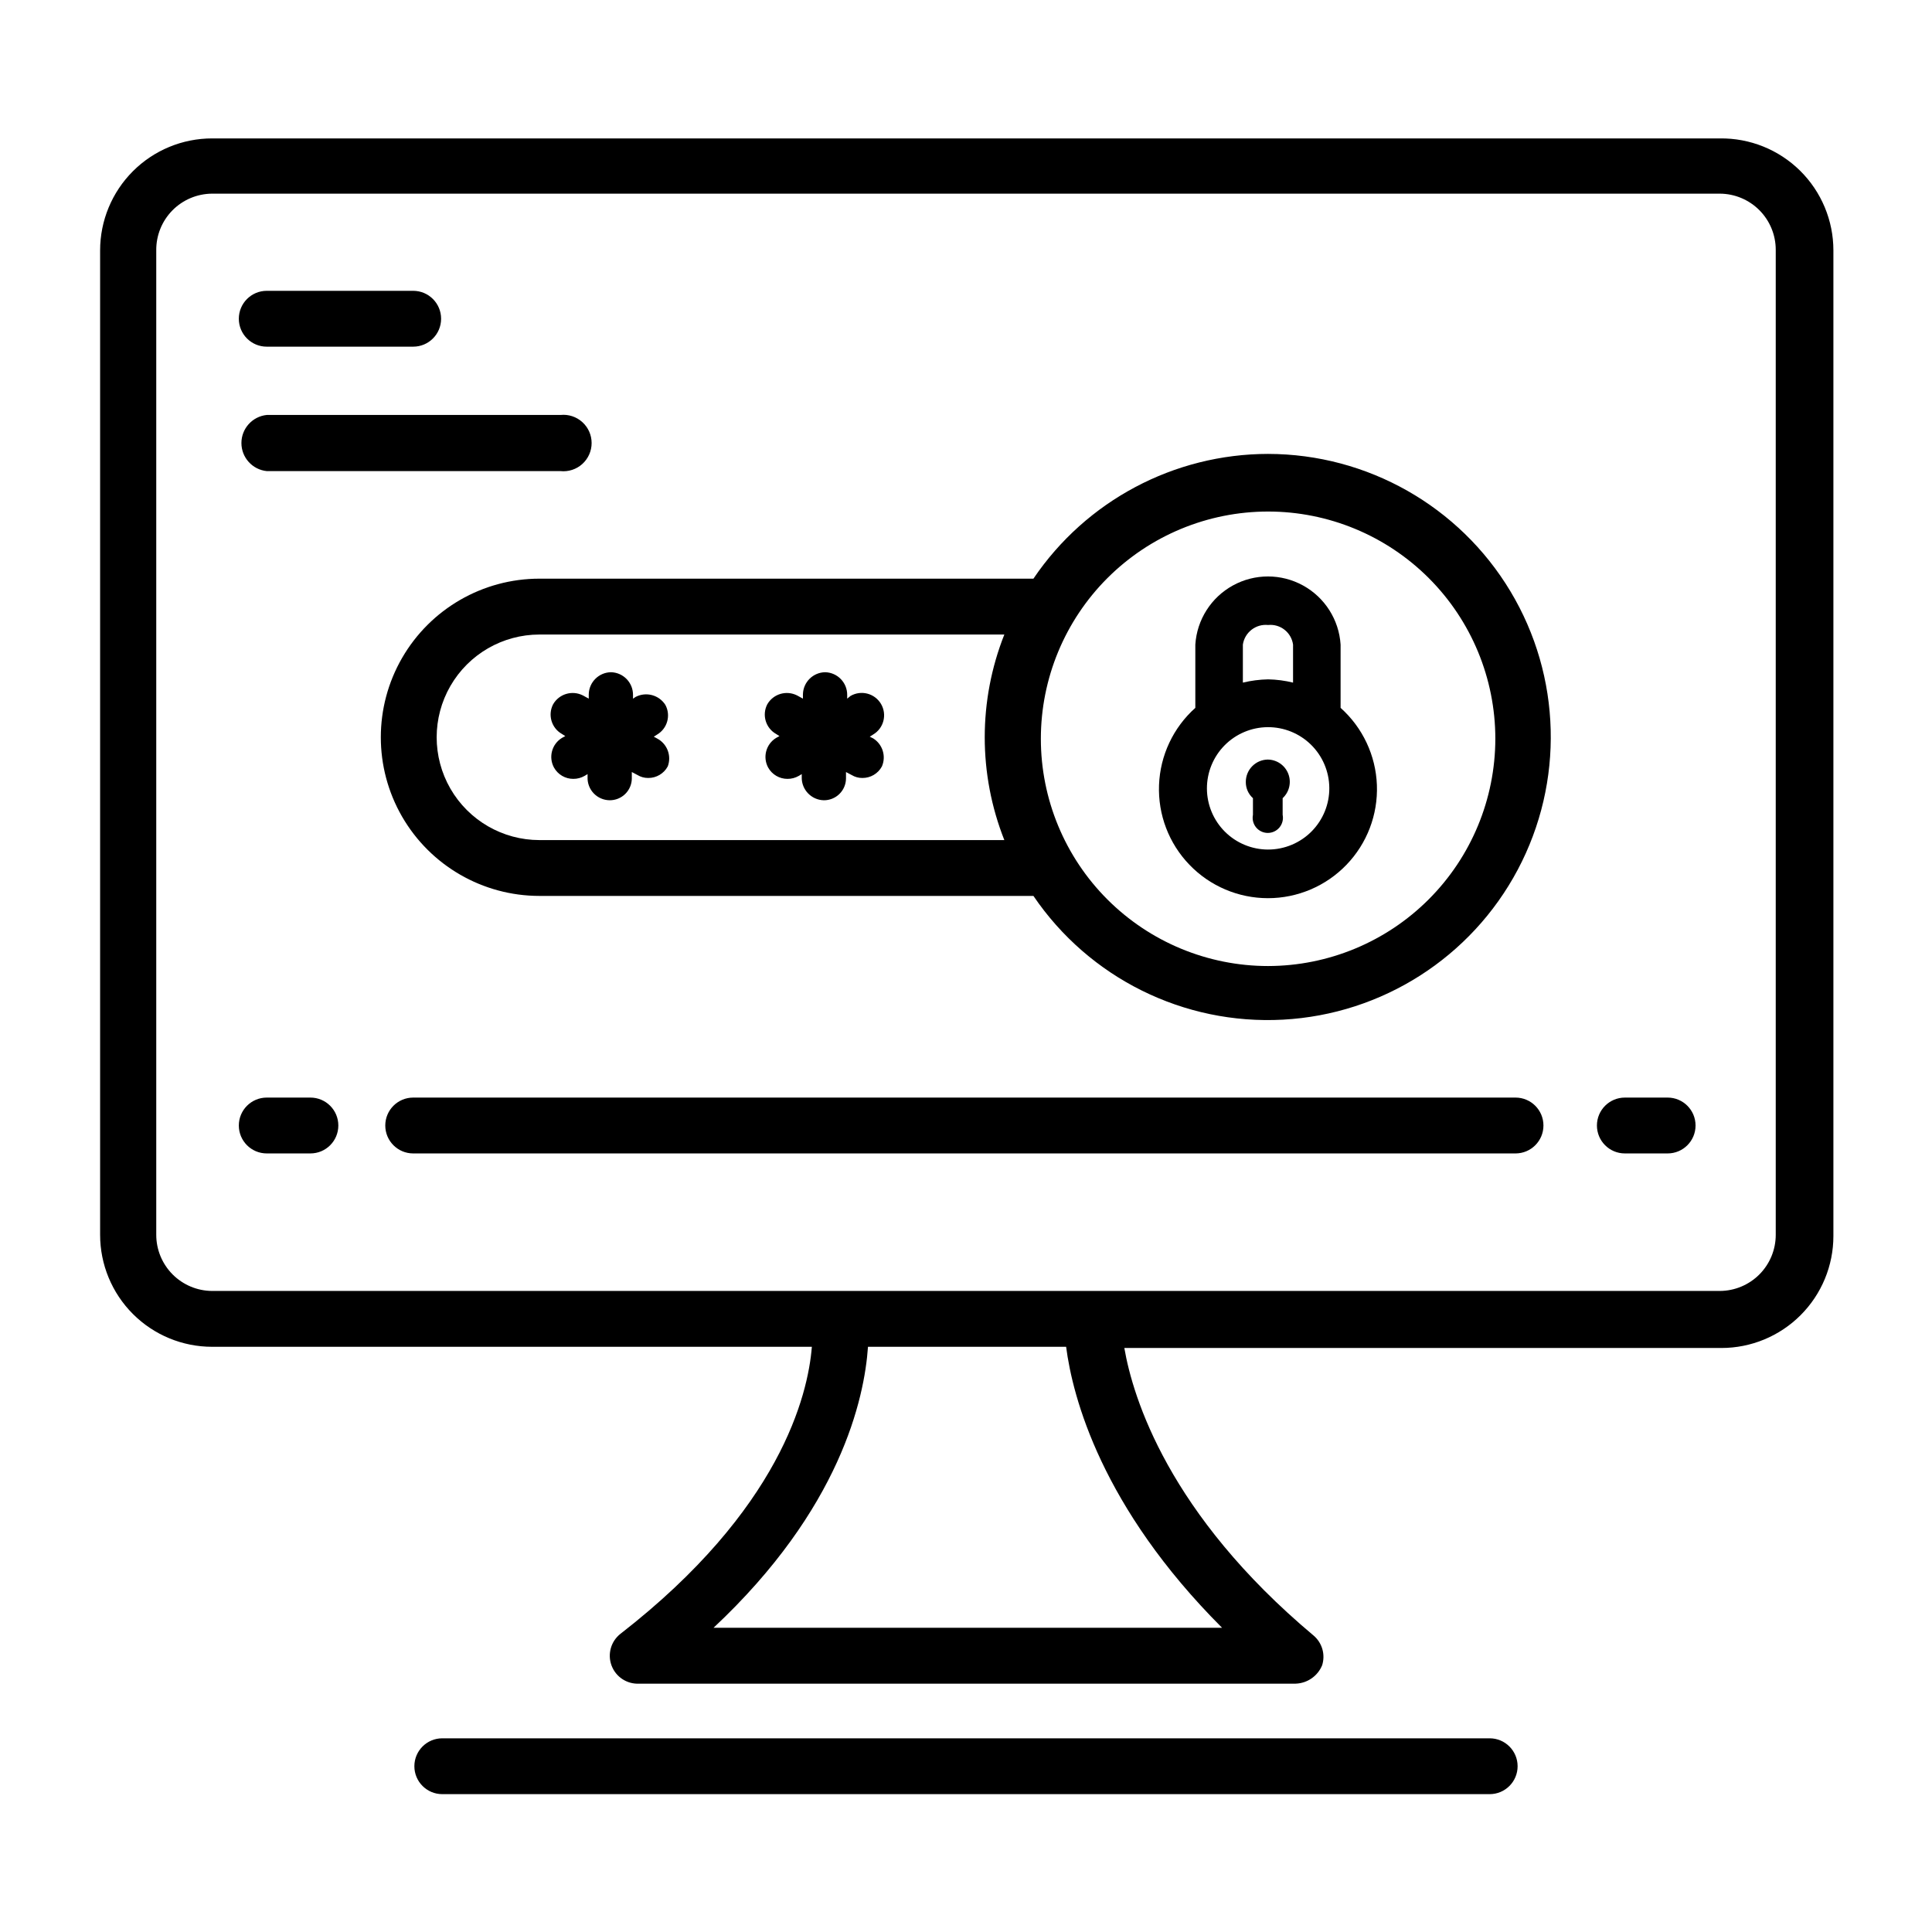
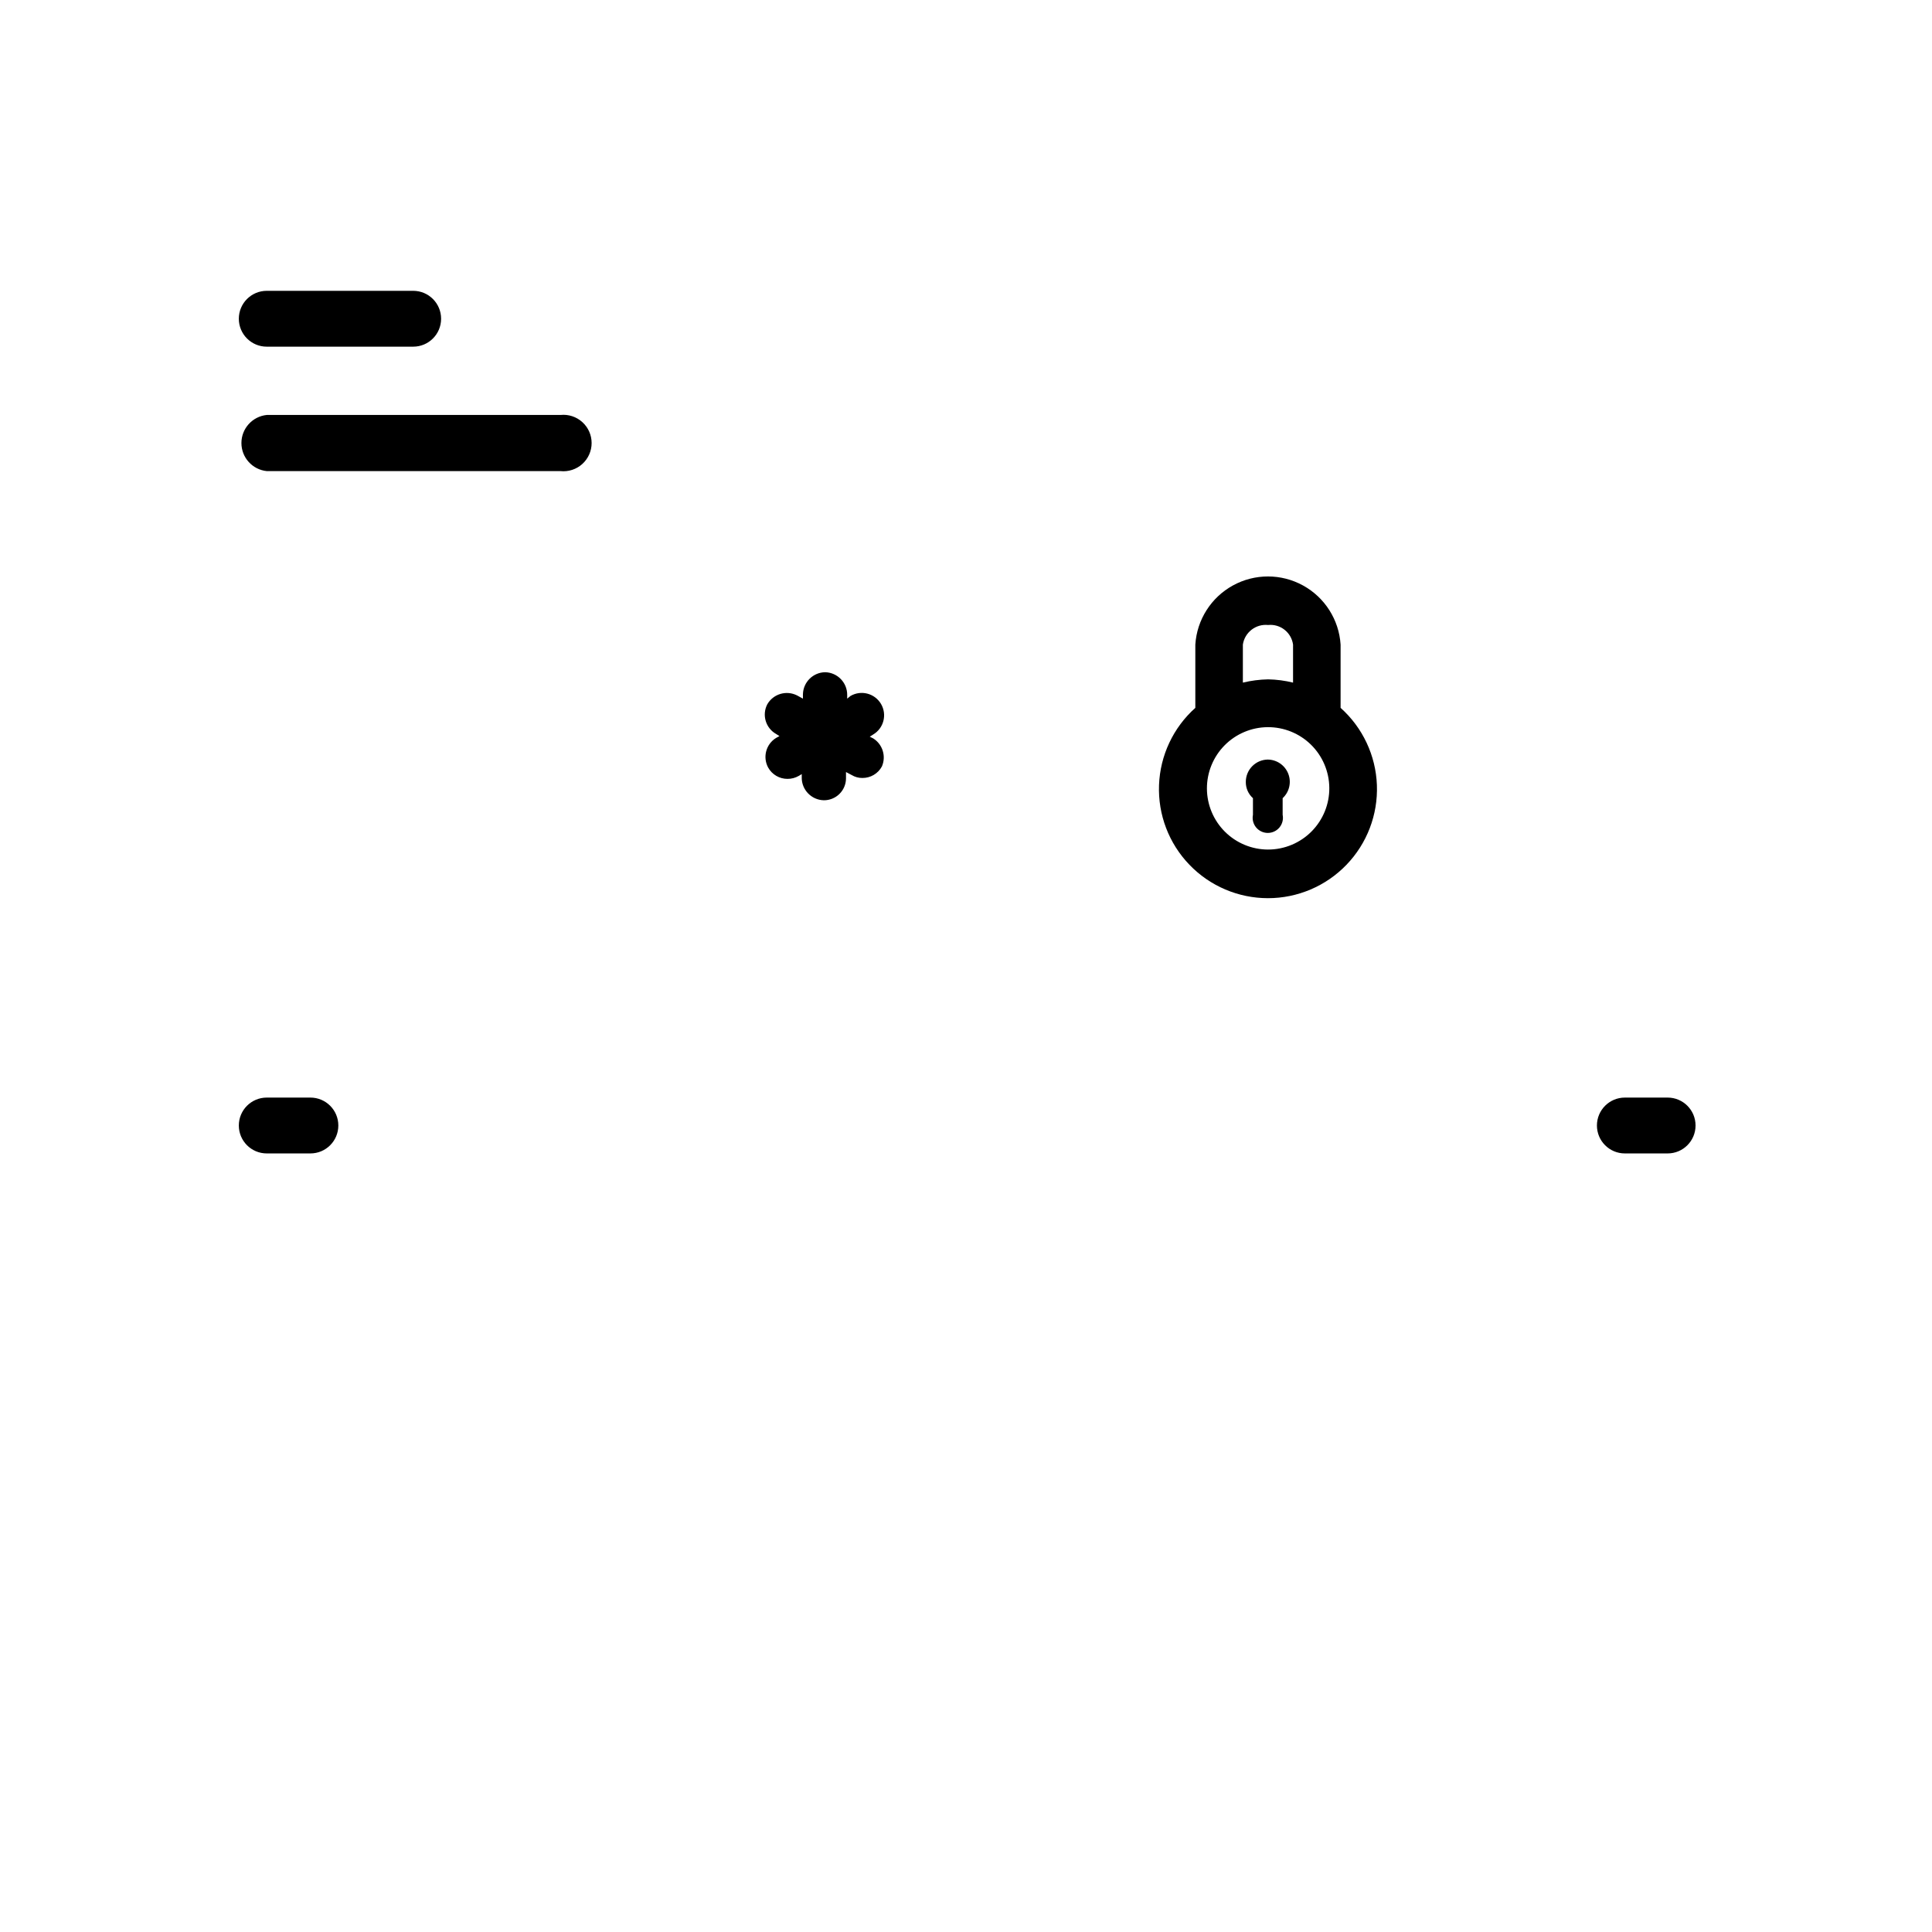
<svg xmlns="http://www.w3.org/2000/svg" fill="#000000" width="800px" height="800px" version="1.1" viewBox="144 144 512 512">
  <g>
    <path d="m499.27 331.59v-16.766c-0.422-6.586-4.18-12.496-9.961-15.672-5.785-3.18-12.789-3.18-18.574 0-5.781 3.176-9.539 9.086-9.961 15.672v16.766c-5.852 5.231-9.328 12.617-9.621 20.461-0.297 7.848 2.613 15.473 8.062 21.125 5.445 5.656 12.957 8.852 20.809 8.852 7.848 0 15.359-3.195 20.805-8.852 5.449-5.652 8.359-13.277 8.062-21.125-0.293-7.844-3.769-15.23-9.621-20.461zm-25.898-16.766c0.484-3.242 3.43-5.527 6.691-5.195 3.242-0.328 6.16 1.965 6.609 5.195v10.078-0.004c-2.164-0.531-4.383-0.82-6.609-0.863-2.258 0.047-4.5 0.336-6.691 0.863zm6.691 54.316c-4.293 0-8.41-1.703-11.449-4.731-3.039-3.031-4.754-7.144-4.769-11.434-0.012-4.293 1.676-8.414 4.695-11.465 3.019-3.047 7.125-4.777 11.418-4.805 4.293-0.027 8.418 1.648 11.477 4.656 3.062 3.012 4.801 7.113 4.844 11.402 0.043 4.328-1.648 8.492-4.695 11.57-3.043 3.074-7.191 4.805-11.52 4.805z" />
    <path d="m480.06 345.29c-1.582 0-3.094 0.633-4.203 1.758-1.109 1.121-1.723 2.644-1.703 4.223-0.008 1.625 0.68 3.172 1.891 4.254v4.41-0.004c-0.238 1.18 0.066 2.402 0.828 3.336 0.766 0.93 1.902 1.469 3.106 1.469 1.207 0 2.344-0.539 3.109-1.469 0.762-0.934 1.066-2.156 0.828-3.336v-4.41 0.004c1.781-1.652 2.371-4.227 1.484-6.488-0.891-2.262-3.07-3.746-5.5-3.746z" />
-     <path d="m480.06 264.29c-24.93 0.027-48.227 12.41-62.191 33.062h-130.91c-15.02 0-28.895 8.012-36.406 21.02-7.508 13.004-7.508 29.027 0 42.035 7.512 13.008 21.387 21.02 36.406 21.02h130.91c14.77 21.77 39.863 34.215 66.133 32.793 26.27-1.418 49.875-16.496 62.211-39.73 12.336-23.238 11.602-51.238-1.938-73.793-13.543-22.555-37.91-36.371-64.215-36.406zm-193.1 102.34c-9.73 0-18.723-5.191-23.59-13.617-4.863-8.43-4.863-18.812 0-27.238 4.867-8.426 13.859-13.617 23.59-13.617h123.2c-6.926 17.496-6.926 36.977 0 54.473zm193.1 33.379c-15.973 0-31.289-6.348-42.586-17.641-11.293-11.293-17.637-26.609-17.637-42.582s6.344-31.289 17.637-42.582c11.297-11.293 26.613-17.641 42.586-17.641 15.969 0 31.289 6.348 42.582 17.641 11.293 11.293 17.637 26.609 17.637 42.582-0.02 15.965-6.371 31.27-17.66 42.559-11.289 11.289-26.594 17.641-42.559 17.664z" />
-     <path d="m318.13 339.7-0.867-0.473 0.867-0.551c2.727-1.609 3.699-5.082 2.203-7.871-1.684-2.633-5.09-3.551-7.871-2.125l-0.707 0.473v-0.945c0.043-3.277-2.551-5.977-5.824-6.062-3.215 0.039-5.82 2.613-5.906 5.824v1.18l-1.574-0.867v0.004c-2.836-1.426-6.289-0.391-7.871 2.359-1.469 2.832-0.422 6.316 2.359 7.875l0.867 0.551-0.867 0.473c-2.695 1.633-3.633 5.102-2.125 7.871 1.035 1.855 2.996 3 5.117 2.992 1.051 0.008 2.082-0.266 2.992-0.789l0.789-0.473v0.867h-0.004c-0.039 1.578 0.551 3.109 1.648 4.25 1.094 1.137 2.598 1.789 4.18 1.812 1.543 0.02 3.035-0.574 4.141-1.652 1.109-1.078 1.742-2.551 1.762-4.098v-1.73l1.496 0.789c0.852 0.52 1.836 0.793 2.836 0.785 2.168 0.023 4.168-1.16 5.195-3.07 1.059-2.828-0.16-6-2.836-7.398z" />
    <path d="m375.44 339.7-0.945-0.473 0.867-0.551c2.824-1.652 3.777-5.281 2.125-8.109-1.652-2.824-5.281-3.777-8.109-2.125l-0.863 0.707v-0.945 0.004c0.043-3.277-2.555-5.977-5.828-6.062-3.211 0.039-5.816 2.613-5.902 5.824v1.18l-1.574-0.867v0.004c-2.836-1.426-6.289-0.391-7.871 2.359-1.469 2.832-0.422 6.316 2.359 7.875l0.867 0.551-0.867 0.473c-2.695 1.633-3.633 5.102-2.125 7.871 1.035 1.855 2.992 3 5.117 2.992 1.051 0.008 2.082-0.266 2.992-0.789l0.789-0.473v0.867h-0.004c-0.043 3.273 2.555 5.977 5.828 6.062 1.543 0.02 3.035-0.574 4.141-1.652 1.109-1.078 1.742-2.551 1.762-4.098v-1.73l1.496 0.789c0.852 0.52 1.836 0.793 2.832 0.785 2.172 0.023 4.172-1.16 5.195-3.07 1.156-2.691 0.188-5.824-2.281-7.398z" />
-     <path d="m538.78 604.67h-277.57c-4.086 0-7.398 3.312-7.398 7.398 0 4.086 3.312 7.398 7.398 7.398h277.57c4.086 0 7.402-3.312 7.402-7.398 0-4.086-3.316-7.398-7.402-7.398z" />
-     <path d="m545.63 434.87h-292.13c-4.086 0-7.398 3.312-7.398 7.398 0 4.09 3.312 7.402 7.398 7.402h292.13c4.086 0 7.398-3.312 7.398-7.402 0-4.086-3.312-7.398-7.398-7.398z" />
    <path d="m226.26 434.87h-11.57c-4.086 0-7.398 3.312-7.398 7.398 0 4.09 3.312 7.402 7.398 7.402h11.57c4.09 0 7.402-3.312 7.402-7.402 0-4.086-3.312-7.398-7.402-7.398z" />
    <path d="m585.94 434.87h-11.336c-4.09 0-7.402 3.312-7.402 7.398 0 4.09 3.312 7.402 7.402 7.402h11.336c4.086 0 7.398-3.312 7.398-7.402 0-4.086-3.312-7.398-7.398-7.398z" />
-     <path d="m599.79 180.68h-399.58c-7.871 0-15.422 3.129-20.984 8.691-5.566 5.566-8.695 13.117-8.695 20.988v260.88c0 7.867 3.129 15.418 8.695 20.984 5.562 5.566 13.113 8.691 20.984 8.691h158.94c-1.023 12.832-8.344 43.141-50.695 76.043h-0.004c-2.551 1.988-3.516 5.406-2.379 8.438 1.137 3.027 4.109 4.969 7.34 4.789h173.97c3.09-0.109 5.832-2.019 7.004-4.883 0.895-2.844-0.004-5.945-2.281-7.871-38.414-32.195-47.863-62.977-50.145-76.203h158.23v0.004c7.871 0 15.422-3.129 20.984-8.695 5.566-5.562 8.695-13.113 8.695-20.984v-261.19c0-7.941-3.184-15.551-8.832-21.129-5.652-5.574-13.301-8.656-21.242-8.551zm-131.93 394.7h-134.77c33.613-31.488 39.988-60.691 40.934-74.469h52.508c1.73 13.383 9.367 42.508 41.328 74.469zm146.73-104.14c0 3.93-1.555 7.703-4.328 10.492-2.773 2.785-6.539 4.363-10.473 4.383h-399.58c-3.934-0.02-7.695-1.598-10.469-4.383-2.773-2.789-4.332-6.562-4.332-10.492v-260.88c-0.043-3.961 1.496-7.773 4.273-10.598 2.777-2.82 6.566-4.418 10.527-4.441h399.58c3.934 0.023 7.699 1.598 10.473 4.387 2.773 2.789 4.328 6.562 4.328 10.492z" />
    <path d="m214.69 235.87h38.809c4.086 0 7.398-3.312 7.398-7.398 0-4.09-3.312-7.402-7.398-7.402h-38.809c-4.086 0-7.398 3.312-7.398 7.402 0 4.086 3.312 7.398 7.398 7.398z" />
    <path d="m214.69 268.85h77.855c2.106 0.215 4.203-0.469 5.773-1.887 1.574-1.418 2.469-3.438 2.469-5.555 0-2.117-0.895-4.133-2.469-5.551-1.57-1.418-3.668-2.106-5.773-1.887h-77.855c-3.812 0.395-6.711 3.606-6.711 7.438 0 3.836 2.898 7.047 6.711 7.441z" />
  </g>
</svg>